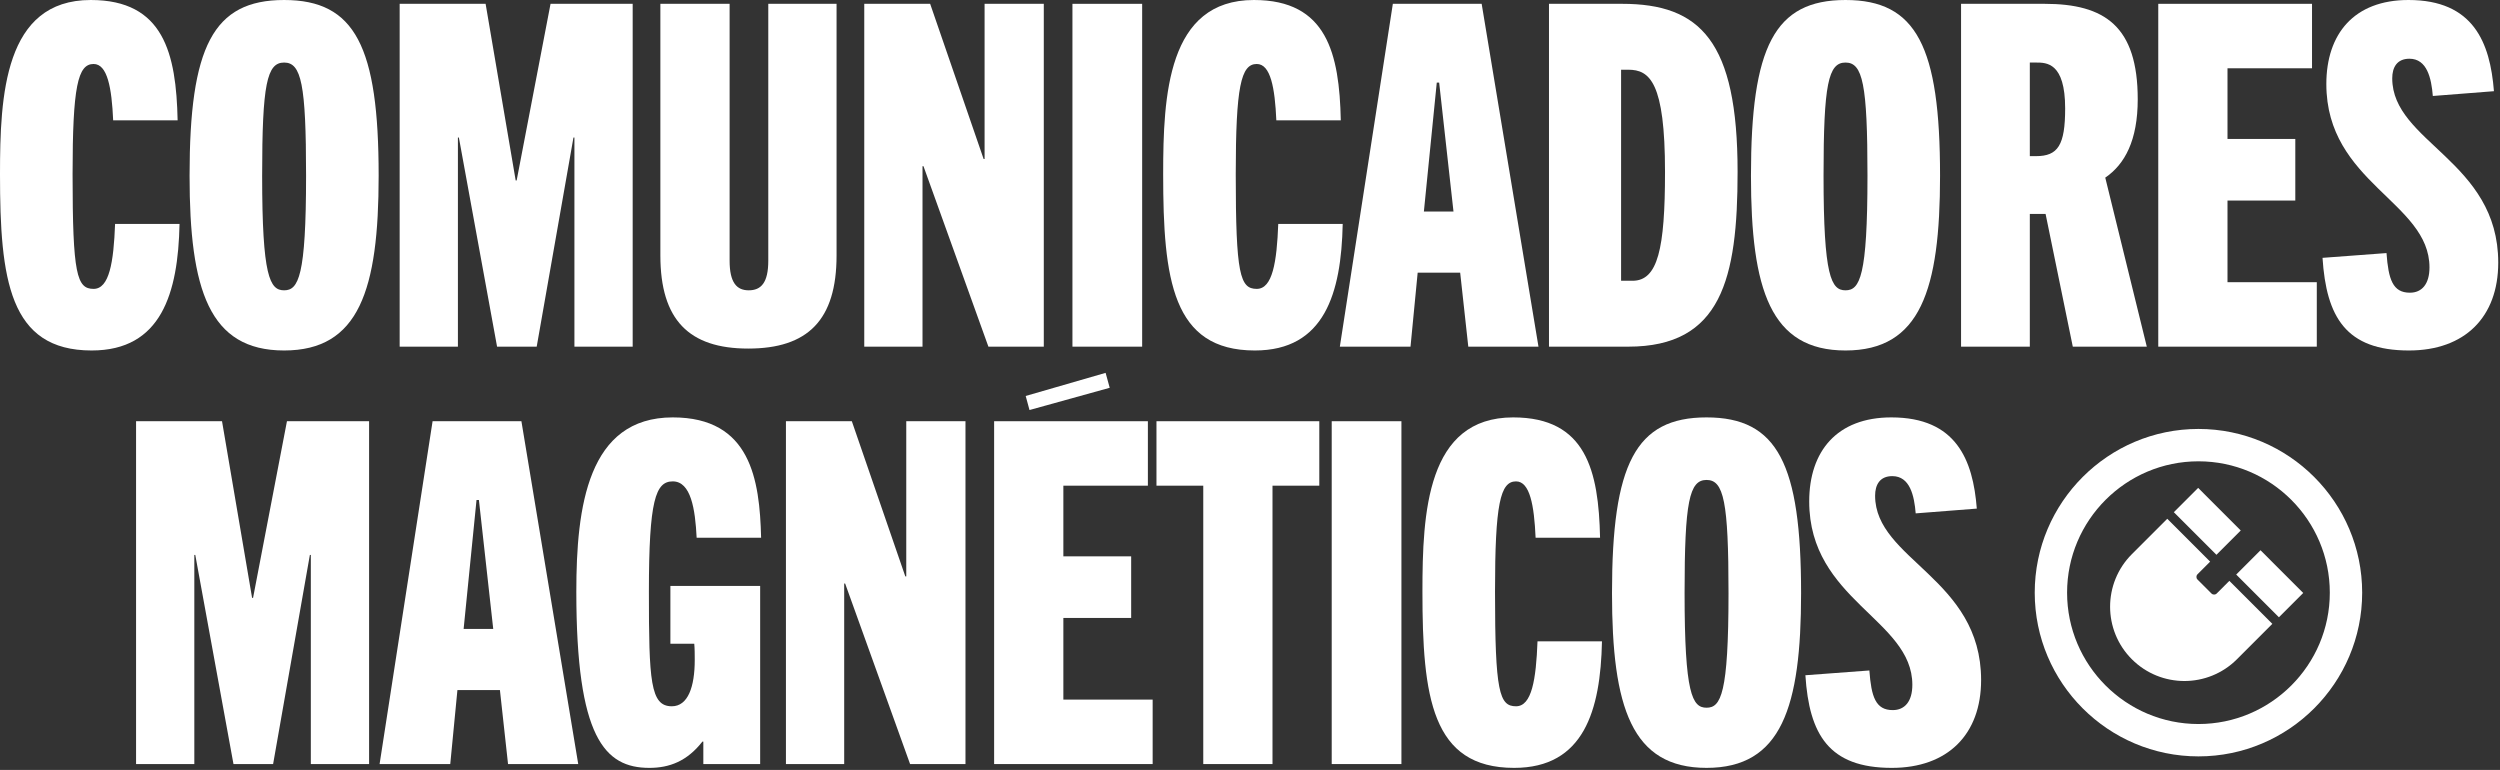
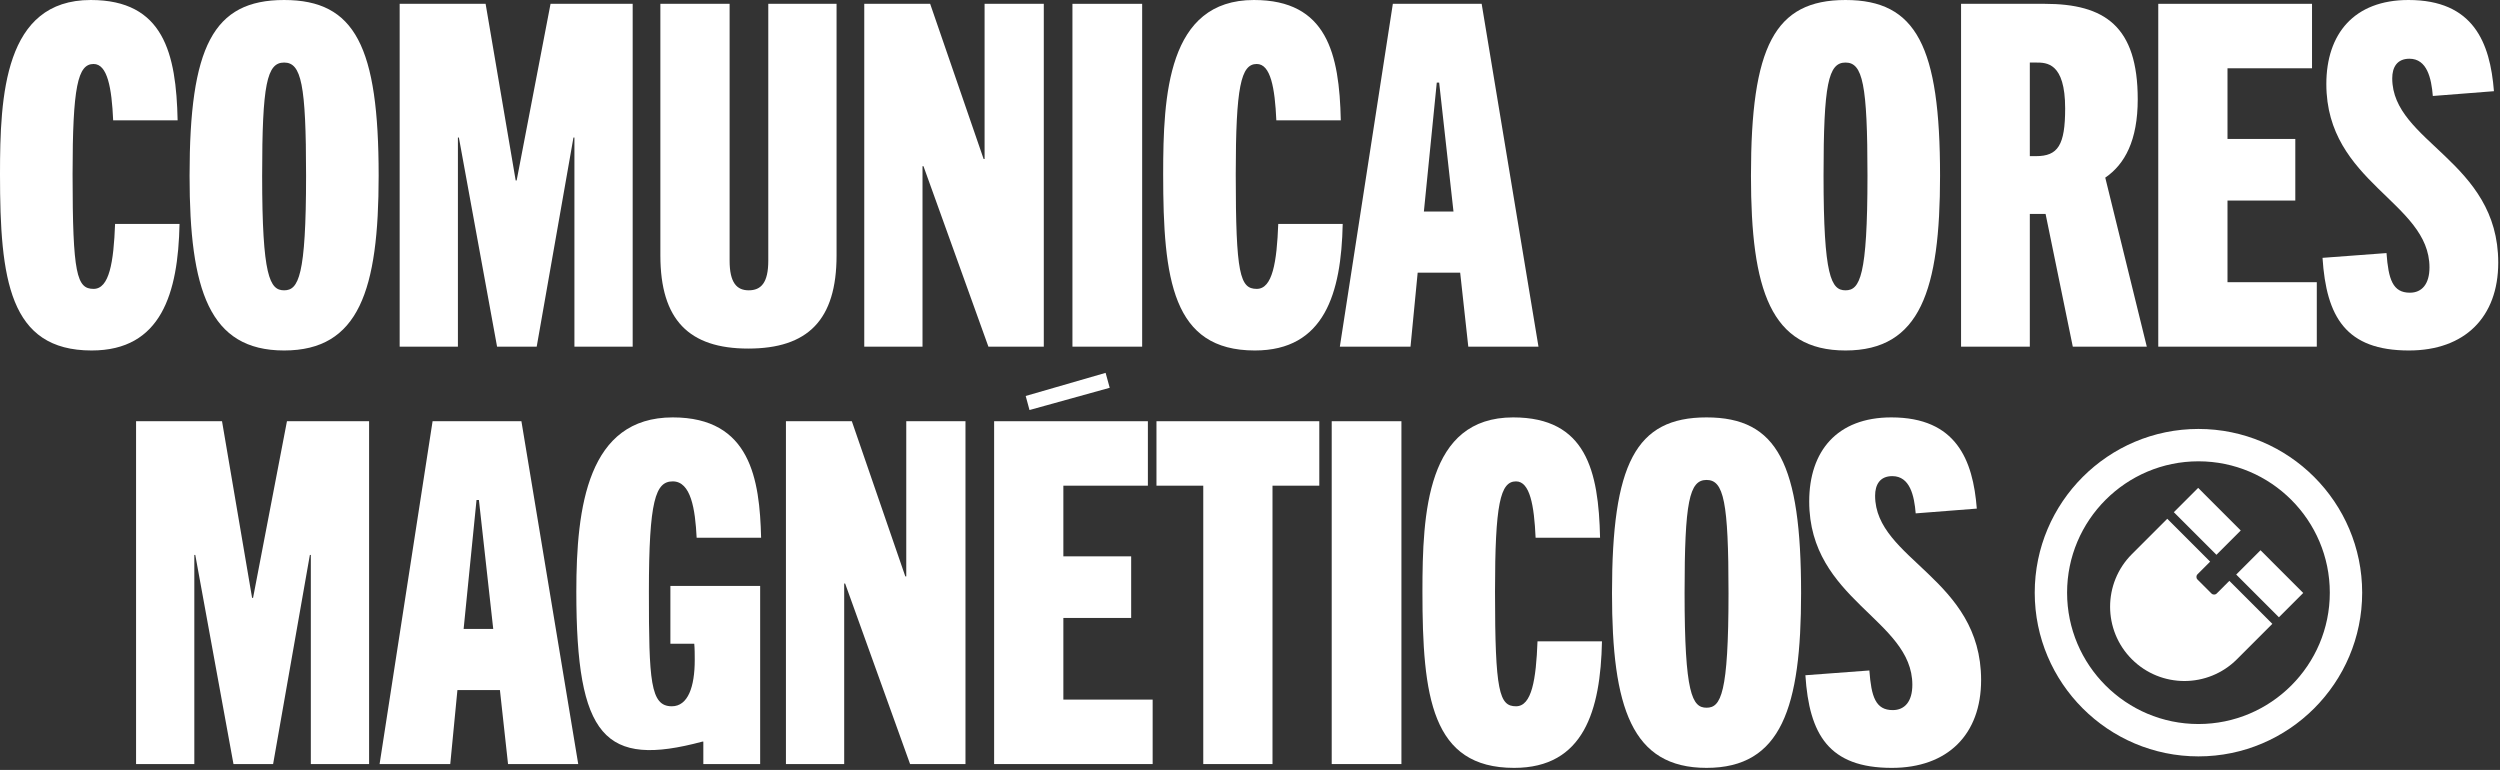
<svg xmlns="http://www.w3.org/2000/svg" width="841" height="259" viewBox="0 0 841 259" fill="none">
  <rect x="0" y="0" width="841" height="259" fill="#333333" stroke="none" />
  <path d="M60.396 75.335C59.915 98.625 54.292 117.901 30.84 117.901C3.052 117.901 0 93.968 0 58.629C0 32.127 1.445 4.57764e-05 30.519 4.57764e-05C55.096 4.57764e-05 59.272 17.991 59.753 40.479H38.069C37.587 29.556 36.141 21.524 31.483 21.524C26.183 21.524 24.416 29.073 24.416 58.629C24.416 92.361 25.861 97.18 31.483 97.18C36.784 97.18 38.229 88.184 38.712 75.335H60.396Z" fill="white" />
  <path d="M102.964 59.111C102.964 28.271 101.358 21.042 95.575 21.042C89.792 21.042 88.187 28.271 88.187 59.111C88.187 93.003 90.756 97.662 95.575 97.662C100.394 97.662 102.964 93.003 102.964 59.111ZM63.771 59.111C63.771 15.742 71.642 0.001 95.575 0.001C119.508 0.001 127.379 15.742 127.379 59.111C127.379 97.501 120.794 117.901 95.575 117.901C70.356 117.901 63.771 97.501 63.771 59.111Z" fill="white" />
  <path d="M193.236 116.616V46.261H192.914L180.546 116.616H167.214L154.364 46.261H154.042V116.616H134.446V1.285H163.36L173.478 60.717H173.8L185.204 1.285H212.833V116.616H193.236Z" fill="white" />
  <path d="M258.451 1.286H281.42V85.936C281.42 107.62 271.783 117.259 251.704 117.259C231.787 117.259 222.149 107.62 222.149 85.936V1.286H245.44V87.703C245.44 95.092 247.849 97.662 251.865 97.662C256.041 97.662 258.451 95.092 258.451 87.703V1.286Z" fill="white" />
  <path d="M332.5 116.616L310.655 55.899H310.333V116.616H290.736V1.285H312.903L330.893 53.489H331.215V1.285H351.133V116.616H332.5Z" fill="white" />
  <path d="M360.771 1.286H384.222V116.617H360.771V1.286Z" fill="white" />
  <path d="M451.686 75.335C451.204 98.625 445.582 117.901 422.13 117.901C394.342 117.901 391.29 93.968 391.29 58.629C391.29 32.127 392.735 4.57764e-05 421.808 4.57764e-05C446.384 4.57764e-05 450.562 17.991 451.043 40.479H429.359C428.876 29.556 427.431 21.524 422.772 21.524C417.472 21.524 415.706 29.073 415.706 58.629C415.706 92.361 417.151 97.18 422.772 97.18C428.074 97.18 429.519 88.184 430.002 75.335H451.686Z" fill="white" />
  <path d="M478.994 71.158H488.952L484.134 27.789H483.331L478.994 71.158ZM493.932 116.616L491.202 91.718H476.906L474.496 116.616H450.723L468.552 1.285H498.43L517.544 116.616H493.932Z" fill="white" />
-   <path d="M549.189 94.449C557.702 94.449 560.111 83.687 560.111 57.827C560.111 27.628 554.971 23.452 547.743 23.452H545.334V94.449H549.189ZM521.079 116.616V1.285H545.655C571.998 1.285 584.527 13.815 584.527 57.827C584.527 93.807 579.066 116.616 547.743 116.616H521.079Z" fill="white" />
  <path d="M628.219 59.111C628.219 28.271 626.612 21.042 620.829 21.042C615.047 21.042 613.441 28.271 613.441 59.111C613.441 93.003 616.011 97.662 620.829 97.662C625.648 97.662 628.219 93.003 628.219 59.111ZM589.025 59.111C589.025 15.742 596.896 0.001 620.829 0.001C644.763 0.001 652.633 15.742 652.633 59.111C652.633 97.501 646.048 117.901 620.829 117.901C595.611 117.901 589.025 97.501 589.025 59.111Z" fill="white" />
  <path d="M684.919 52.526C692.308 52.526 694.718 48.831 694.718 36.463C694.718 21.042 688.452 21.042 684.919 21.042H682.831V52.526H684.919ZM697.287 116.616L688.132 71.962H682.831V116.616H659.7V1.286H687.81C708.05 1.286 719.132 8.835 719.132 33.411C719.132 47.224 714.796 55.256 708.21 59.754L722.184 116.616H697.287Z" fill="white" />
  <path d="M726.04 116.616V1.285H777.763V22.971H749.331V46.743H772.14V67.464H749.331V94.932H779.368V116.616H726.04Z" fill="white" />
  <path d="M818.401 32.287C817.92 26.343 816.473 19.757 810.531 19.757C806.355 19.757 804.748 22.649 804.748 26.343C804.748 47.868 840.408 54.132 840.408 88.345C840.408 106.657 829.164 117.901 810.369 117.901C789.167 117.901 782.581 106.657 781.296 86.739L802.82 85.133C803.463 93.968 804.908 98.465 810.691 98.465C814.707 98.465 817.277 95.573 817.277 89.952C817.277 67.947 782.581 61.52 782.581 28.271C782.581 11.405 791.897 4.57764e-05 810.209 4.57764e-05C832.055 4.57764e-05 837.677 14.296 838.961 30.68L818.401 32.287Z" fill="white" />
  <path d="M104.563 257.029V186.674H104.242L91.874 257.029H78.542L65.691 186.674H65.37V257.029H45.774V141.698H74.687L84.806 201.13H85.127L96.533 141.698H124.161V257.029H104.563Z" fill="white" />
  <path d="M155.965 211.571H165.923L161.105 168.201H160.302L155.965 211.571ZM170.903 257.028L168.173 232.131H153.877L151.467 257.028H127.694L145.523 141.697H175.401L194.515 257.028H170.903Z" fill="white" />
-   <path d="M236.601 257.029V249.479H236.28C231.14 256.065 225.197 258.314 218.451 258.314C203.352 258.314 193.875 248.034 193.875 199.042C193.875 170.45 197.729 140.413 226.321 140.413C252.504 140.413 255.556 161.294 256.037 180.891H234.352C233.871 171.254 232.425 161.938 226.321 161.938C220.539 161.938 218.289 168.202 218.289 199.042C218.289 229.079 218.772 237.593 226 237.593C231.461 237.593 233.711 231.007 233.711 222.011C233.711 220.566 233.711 218.157 233.549 216.55H225.519V197.114H255.716V257.029H236.601Z" fill="white" />
+   <path d="M236.601 257.029V249.479H236.28C203.352 258.314 193.875 248.034 193.875 199.042C193.875 170.45 197.729 140.413 226.321 140.413C252.504 140.413 255.556 161.294 256.037 180.891H234.352C233.871 171.254 232.425 161.938 226.321 161.938C220.539 161.938 218.289 168.202 218.289 199.042C218.289 229.079 218.772 237.593 226 237.593C231.461 237.593 233.711 231.007 233.711 222.011C233.711 220.566 233.711 218.157 233.549 216.55H225.519V197.114H255.716V257.029H236.601Z" fill="white" />
  <path d="M306.153 257.029L284.308 196.311H283.986V257.029H264.389V141.698H286.556L304.546 193.902H304.868V141.698H324.786V257.029H306.153Z" fill="white" />
  <path d="M334.423 257.029V141.698H386.146V163.383H357.714V187.155H380.523V207.877H357.714V235.345H387.751V257.029H334.423Z" fill="white" />
  <path d="M404.778 257.029V163.383H389.037V141.698H443.812V163.383H428.069V257.029H404.778Z" fill="white" />
  <path d="M447.988 141.698H471.44V257.029H447.988V141.698Z" fill="white" />
  <path d="M538.903 215.747C538.422 239.038 532.799 258.314 509.347 258.314C481.559 258.314 478.507 234.381 478.507 199.042C478.507 172.539 479.953 140.413 509.026 140.413C533.602 140.413 537.779 158.403 538.261 180.891H516.577C516.094 169.969 514.649 161.937 509.99 161.937C504.69 161.937 502.923 169.486 502.923 199.042C502.923 232.774 504.369 237.593 509.99 237.593C515.291 237.593 516.737 228.597 517.218 215.747H538.903Z" fill="white" />
  <path d="M581.472 199.524C581.472 168.684 579.865 161.455 574.082 161.455C568.3 161.455 566.694 168.684 566.694 199.524C566.694 233.416 569.264 238.075 574.082 238.075C578.902 238.075 581.472 233.416 581.472 199.524ZM542.278 199.524C542.278 156.155 550.149 140.413 574.082 140.413C598.016 140.413 605.886 156.155 605.886 199.524C605.886 237.913 599.301 258.313 574.082 258.313C548.864 258.313 542.278 237.913 542.278 199.524Z" fill="white" />
  <path d="M644.438 172.699C643.957 166.755 642.51 160.17 636.567 160.17C632.391 160.17 630.785 163.062 630.785 166.755C630.785 188.281 666.445 194.545 666.445 228.758C666.445 247.07 655.201 258.314 636.406 258.314C615.203 258.314 608.618 247.07 607.333 227.151L628.857 225.546C629.499 234.381 630.945 238.878 636.727 238.878C640.743 238.878 643.314 235.986 643.314 230.365C643.314 208.359 608.618 201.933 608.618 168.683C608.618 151.818 617.934 140.413 636.246 140.413C658.091 140.413 663.714 154.709 664.998 171.093L644.438 172.699Z" fill="white" />
  <path d="M346.322 137.935L345.042 133.207L371.927 125.427L373.306 130.451L346.322 137.935Z" fill="white" />
  <path d="M739.558 243.562C715.192 243.562 695.368 223.739 695.368 199.373C695.368 175.007 715.192 155.185 739.558 155.185C763.923 155.185 783.747 175.007 783.747 199.373C783.747 223.739 763.923 243.562 739.558 243.562ZM739.558 144.297C709.188 144.297 684.482 169.003 684.482 199.373C684.482 229.742 709.188 254.449 739.558 254.449C769.927 254.449 794.634 229.742 794.634 199.373C794.634 169.003 769.927 144.297 739.558 144.297Z" fill="white" />
  <path d="M745.701 199.652C745.213 200.14 744.423 200.14 743.935 199.652L739.239 194.955C738.751 194.467 738.751 193.676 739.239 193.188L743.489 188.937L729.068 174.515L720.896 182.687L717.159 186.424C707.399 196.185 707.397 212.011 717.159 221.772C726.92 231.533 742.745 231.533 752.507 221.772L756.244 218.035L764.416 209.863L749.953 195.4L745.701 199.652Z" fill="white" />
  <path d="M745.61 186.633L753.787 178.456L739.458 164.125L739.451 164.132L731.279 172.304L735.97 176.993L745.61 186.633Z" fill="white" />
  <path d="M760.435 185.102L752.256 193.28L755.396 196.42L766.628 207.652L774.799 199.48L774.805 199.473L760.435 185.102Z" fill="white" />
</svg>